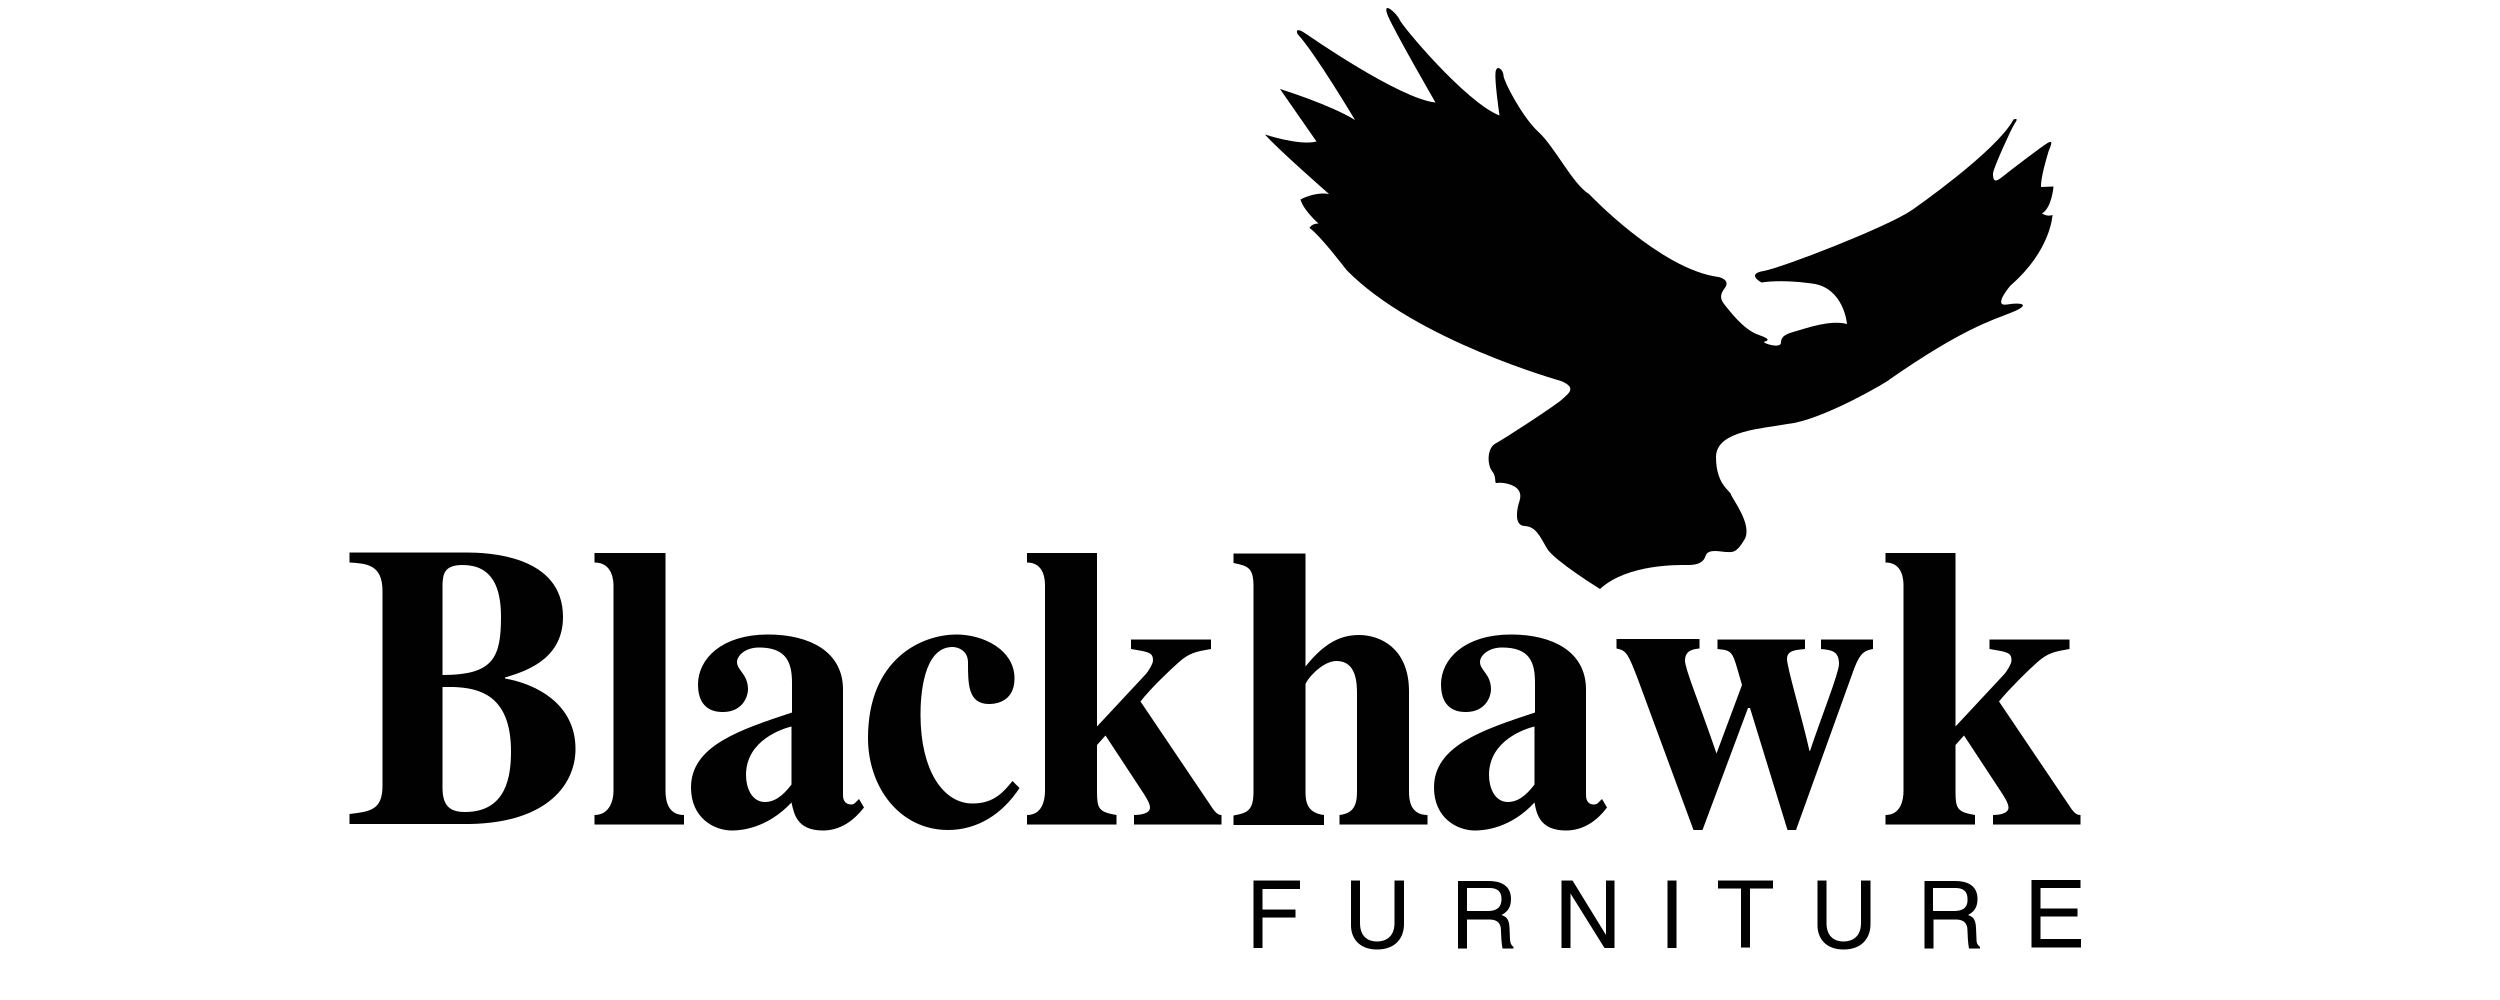
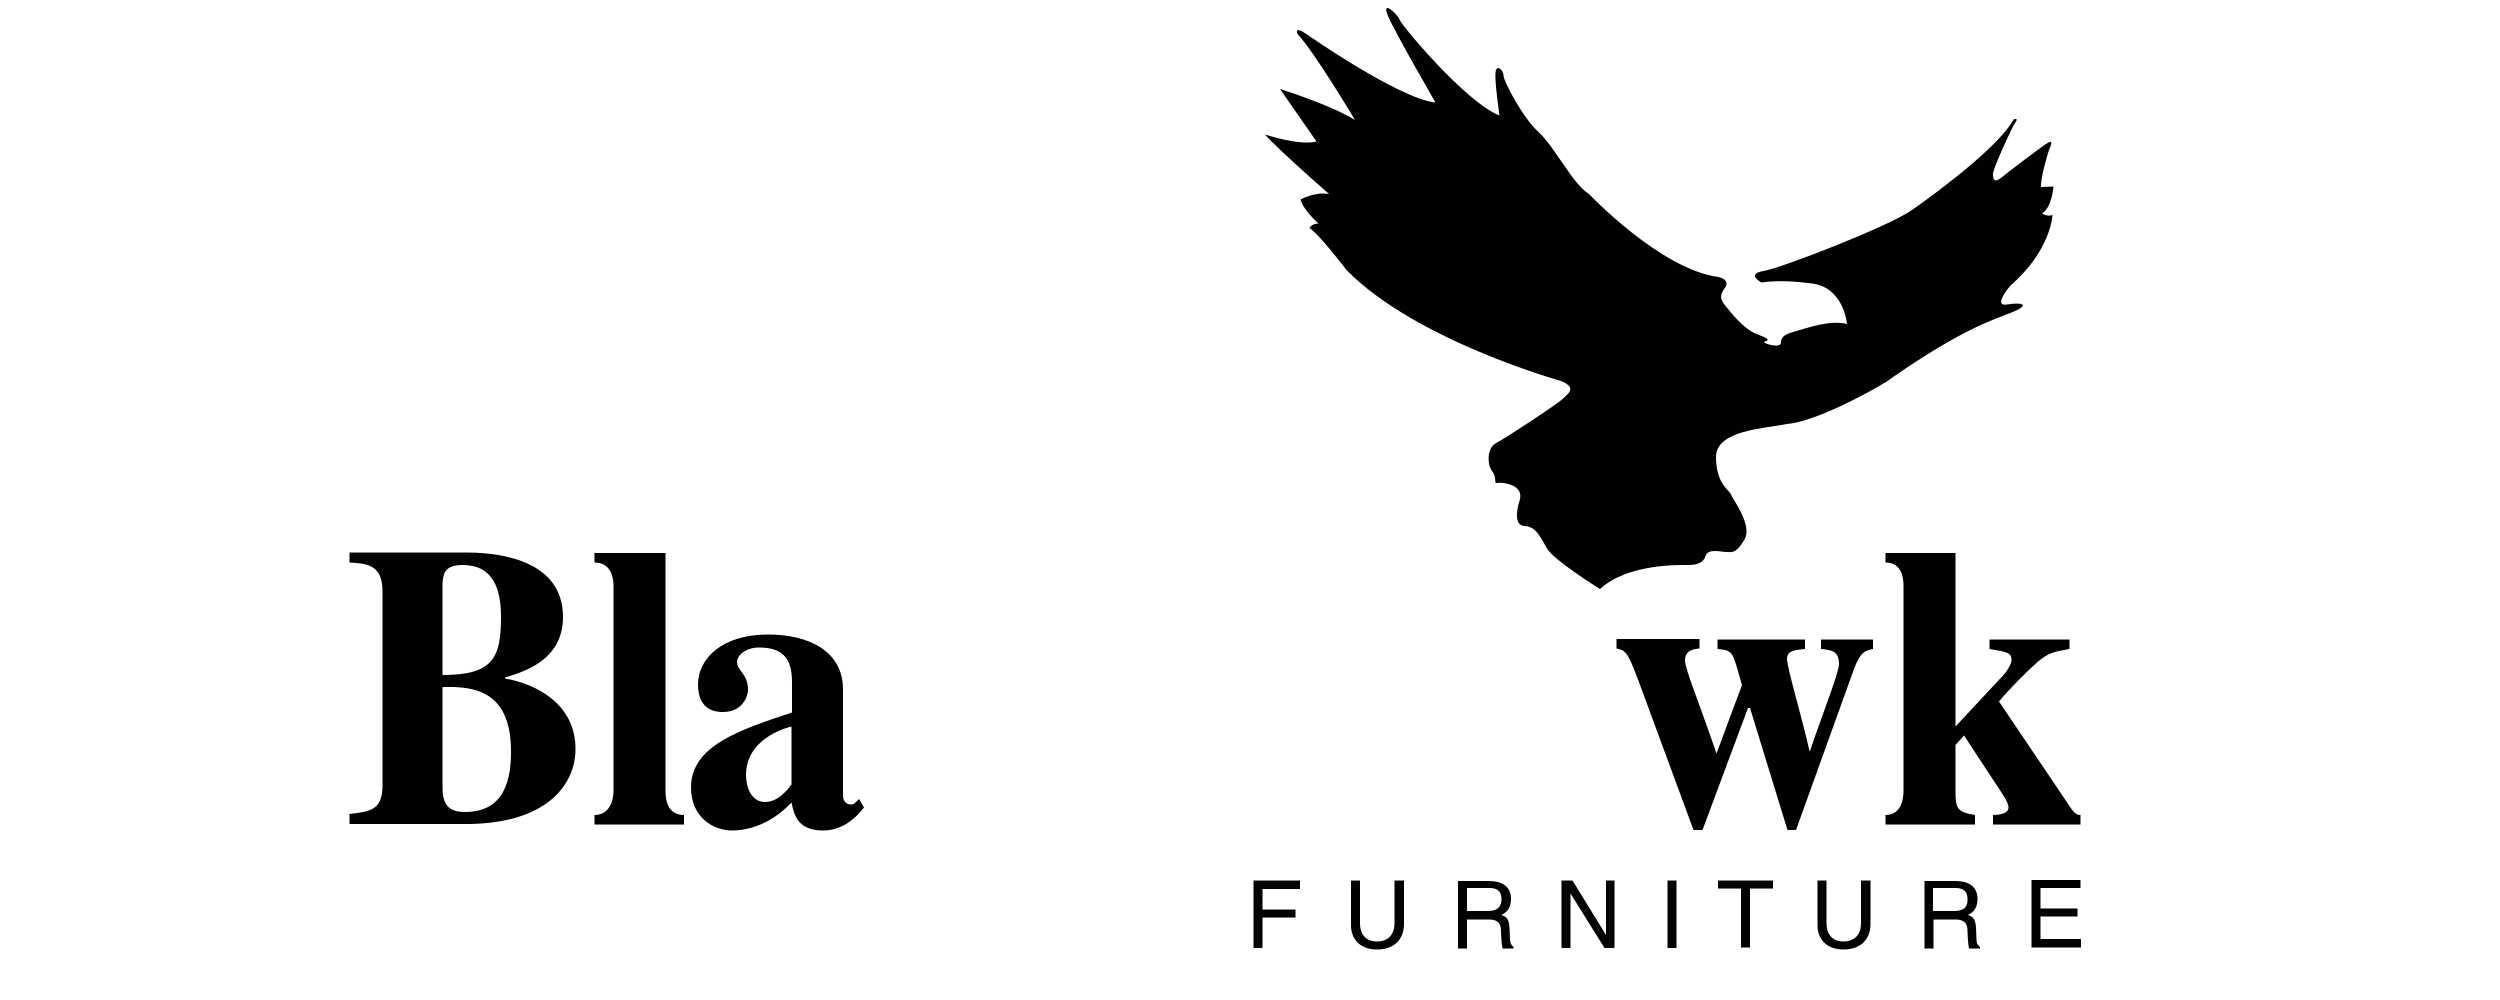
<svg xmlns="http://www.w3.org/2000/svg" id="Layer_1" x="0px" y="0px" viewBox="0 0 500 200" style="enable-background:new 0 0 500 200;" xml:space="preserve">
  <style type="text/css">
	.st0{display:none;}
	.st1{display:inline;fill-rule:evenodd;clip-rule:evenodd;fill:#010101;}
	.st2{fill-rule:evenodd;clip-rule:evenodd;fill:#010101;}
	.st3{display:none;fill:#43B975;}
	.st4{display:inline;fill:#29429B;}
	.st5{display:inline;fill:#010101;}
	.st6{display:inline;fill:#3FBFB5;}
	.st7{display:inline;fill:#020202;}
</style>
  <g class="st0">
    <path class="st1" d="M346,135c-3.5,0-7.2,1.4-10.2,3.1c-1.9,1.2-3.7,3.6-4.5,5.8l-2.4,7.2c-0.1,0.4,0.2,1.4,1.1,1.4h69.5l-0.4,1.2   c-0.3,0.6-0.9,1.1-1.6,1.1h-69.8l-3,8.9H406c1.9,0,3.6-1.4,4.6-3c1.2-1.9,2.3-4.7,3.2-7.4c0.7-2.1,1.3-4.2,1.8-6   c0,0,0.1-0.3,0.1-0.4c0-0.7-0.6-1.3-1.3-1.3h-66.4l0.3-0.8c0.3-0.9,1.3-1.8,2.4-1.8h146.7l2.7-8.2L346,135L346,135z" />
    <path class="st1" d="M417.7,147.2c-1.1,2.8-2,5.4-2.7,8.1c-0.6,2.1-0.8,4.8,0.3,6.7c0.6,1.3,2.6,1.6,4.1,1.6h71.2l3-8.9h-64.9   c-0.5,0-1-0.4-1-1c0,0,0,0,0,0c0-0.1,0.1-0.2,0.1-0.3l0.3-1h66.3l2.3-6.8h-77C418.5,145.7,417.9,146.5,417.7,147.2z M339.3,127.8   c0.8-0.1,1.4-0.1,2.2-0.2c6-0.7,11.9-1.8,17.9-2.9c4.1-0.7,8.3-1.9,12.5-2.6c5.8-1.1,11.6-2,17.5-2.8c4.1-0.5,8.4-1.3,12.6-1.3   c3.3,0.1,6.5,0.7,9.7,1.5c2.3,0.6,4.3,2,6.6,2.8c4.6,1.6,9.3,2.6,14.1,3.1c1.6,0.2,3.4,0.3,5,0.1c1.8-0.1,3.8-0.4,5.5-1.1   c0.8-0.2,1.8-0.7,2.1-1.4c0.3-0.7,0-1.6-0.4-2.2c-1.3-1.4-2.9-2.8-4.7-3.6c-3.5-1.6-7.3-2.6-11.2-3.3c-4.2-0.9-8.5-1.3-12.9-1.7   c-2.3-0.2-4.6-0.2-6.8-0.1c-3.2,0.1-6.4,0.4-9.5,0.8c-4,0.4-8,1-11.9,1.6c-4.9,0.8-9.8,1.5-14.6,2.3c-6.6,0.9-13.2,2.2-19.8,3   c-4.6,0.6-9.2,1.3-13.8,1.5H339c-5.6,0.3-11.2,0.2-16.8-0.1c-2.6-0.1-5.3-0.4-7.9-1.1c-1.6-0.5-3-1.2-4.3-2.2   c-0.8-0.6-1.3-1.6-1.5-2.5c-0.1-0.6-0.2-1.4,0.3-1.8c0.6-0.6,1.7-0.8,2.6-0.9c2.3-0.3,4.6-0.2,6.8-0.3c4-0.3,8-0.6,11.9-1.1   c3.1-0.4,6.2-0.9,9.2-1.4c1.9-0.4,3.8-0.7,5.7-1.1c4-0.8,8.2-1.6,12.2-2.8c3.1-0.9,6.2-2,9.2-3.4c1.4-0.7,2.8-1.5,3.8-2.6   c0.6-0.7,0.8-1.8,0.7-2.8c-0.2-1.3-0.8-2.7-1.8-3.6c-1.4-1.4-3.3-2.5-5.2-3.2c-2.1-0.8-4.3-1.2-6.5-1.3c-2.5-0.2-4.9-0.1-7.3,0.3   c-3.6,0.6-7.2,1.4-10.7,2.3l-1.5,0.4c-4.9,1.4-9.9,3-14.6,4.9c-4.1,1.8-8.2,4-12.1,6.1c-2.5,1.4-4.8,3.3-7.3,4.6   c-0.9,0.6-1.9,0.9-3,1.3c-1.8,0.5-3.6,0.9-5.3,1.3c-1.8,0.4-3.6,0.7-5.3,1.3c-1.5,0.5-3,1.1-4.3,1.9c-0.4,0.3-0.8,0.8-0.8,1.3   c0.1,0.3,0.6,0.6,1,0.6c0.9,0.1,1.8-0.1,2.7-0.3c2.3-0.2,4.6-0.7,6.8-0.8c0.6,0,1.2,0.1,1.6,0.4c0.7,0.4,1.3,1.1,1.8,1.8   c1.1,1.6,1.6,3.6,2.9,5.1c1.2,1.6,2.7,3,4.4,4c2.1,1.2,4.4,2.1,6.7,2.5c4.1,0.6,8.2,0.6,12.3,0.6   C329.9,128.6,334.6,128.3,339.3,127.8L339.3,127.8z M328.8,102.2c0.3-0.5,0.8-1.1,1.3-1.4c0.9-0.7,1.8-1.3,2.8-1.8   c1.9-0.8,3.9-1.3,5.8-1.8c0.2-0.1,0.4-0.1,0.6-0.1c2.1-0.5,4.1-0.9,6.2-1.2c1.1-0.1,2.2-0.2,3.3-0.1c0.3,0,0.8,0.3,0.9,0.6   c0.2,0.3,0.2,0.6,0.1,0.9c0,0.4-0.2,0.8-0.5,1.1c-0.3,0.5-0.7,1.1-1.1,1.4c-0.9,0.5-1.8,0.8-2.7,1.1c-1.9,0.6-3.9,1-5.8,1.5   c-0.2,0.1-0.3,0.1-0.4,0.1c-0.5,0.1-0.9,0.3-1.4,0.4c-1.7,0.3-3.4,0.5-5,0.6c-1,0.1-2,0.1-3,0.1c-0.4-0.1-0.9-0.3-1.1-0.6   C328.6,102.8,328.7,102.4,328.8,102.2L328.8,102.2z M288.8,93.8c1.4-0.6,2.9-1,4.4-1.3c1.5-0.3,3-0.5,4.6-0.5c0.5,0,1,0.2,1.4,0.4   c0.3,0.1,0.6,0.4,0.8,0.6c0.5,0.4,0.9,1.1,1.6,1.4c0.9,0.4,2,0.6,3,0.6c1.1,0.1,2.3-0.1,3.4-0.3c1.4-0.3,2.8-0.6,4-1.4   c0.7-0.4,1.3-1.3,1.6-2.1c0.2-0.6,0-1.6-0.4-2.1c-0.6-0.9-1.4-1.8-2.4-2.4c-1.3-0.8-2.7-1.4-4.2-1.8c-1.2-0.3-2.6-0.4-3.9-0.4   c-1,0-2.1,0.1-3.1,0.4c-2.5,0.8-4.8,2.1-7.3,3c-1.3,0.5-2.7,1.1-4,1.4c-0.8,0.2-1.5,0.3-2.3,0.3c-0.3,0-0.7-0.1-0.9-0.3   c-0.2-0.1-0.3-0.2-0.3-0.4c-0.1-0.3,0.1-0.6,0.1-0.9c-0.1-0.4-0.1-0.9-0.4-1.1c-0.6-0.4-1.3-0.7-2.1-0.7c-0.9,0-1.8,0.4-2.6,0.8   c-0.9,0.4-1.9,0.8-2.6,1.4c-1.1,0.9-2,2.2-2.9,3.3c-1.6,2-3.2,4.1-4.6,6.2c-1.4,2.2-2.7,4.4-3.9,6.6c-1.3,2.3-2.5,4.6-3.6,6.9   c-1.3,2.5-2.5,5.2-3.6,7.8c-0.3,0.8-0.7,1.8-0.9,2.6c-0.1,0.3,0,0.8,0.3,1.1s0.8,0.6,1.3,0.6c1-0.1,2.1-0.5,3-0.9   c1-0.4,2-0.9,2.8-1.6c1.4-1.1,2.6-2.5,3.8-3.8c1.5-1.6,2.8-3.2,4.1-4.8c1.6-2.1,3-4.2,4.5-6.3c1.7-2.4,3.3-4.8,5.2-7.2   c0.9-1.2,1.8-2.5,3-3.5C286.6,94.9,287.7,94.3,288.8,93.8L288.8,93.8z M261.9,80.7c0.4,0.1,1.1,0.1,1.6,0c0.9-0.2,1.8-0.5,2.7-0.9   c1-0.4,1.9-1.1,3-1.6c0.6-0.4,1.4-0.7,2-1.1c1.1-0.7,2.2-1.4,3-2.4c0.5-0.6,0.8-1.5,0.9-2.3c0.1-0.6,0.1-1.3-0.1-1.9   c-0.1-0.3-0.4-0.8-0.7-0.9c-1.2-0.3-2.5-0.3-3.6-0.2c-1.1,0-2.1,0.1-3.2,0.4c-0.8,0.2-1.6,0.5-2.1,1c-0.9,0.8-1.6,1.8-2.3,2.7   c-0.8,1-1.6,2.1-2.1,3.2c-0.3,0.7-0.6,1.5-0.6,2.3c0,0.4,0.4,0.9,0.6,1.3C261.1,80.4,261.5,80.6,261.9,80.7L261.9,80.7z M265,92.7   c0.6-1.1,1.4-2.1,1.9-3.1c0.3-0.4,0.9-1.1,0.6-1.6c-0.3-0.6-1.3-0.6-1.9-0.6c-1.7,0-3.4,0.1-5,0.4c-0.9,0.2-2,0.5-2.8,1   c-0.7,0.4-1.3,0.9-1.8,1.6c-1.3,1.5-2.5,3.1-3.6,4.8c-2.3,3.5-4.6,6.8-6.7,10.5c-1.6,2.8-3,5.7-4.1,8.7c-0.6,1.6-1.1,3.3-1.5,5   c-0.2,0.9-0.4,1.9-0.4,2.8c0.1,0.4,0.4,0.8,0.7,1.1c0.4,0.3,0.9,0.4,1.3,0.4c0.8-0.1,1.6-0.6,2.3-1c1.7-0.9,3.6-1.7,5.1-2.9   c1.1-0.8,2.1-2.1,3-3.2c1-1.4,1.8-2.9,2.6-4.3c2-3.7,3.9-7.7,5.9-11.3C261.8,98,263.4,95.3,265,92.7L265,92.7z M242.6,97.6   c0.2-0.9-0.2-2.1-0.7-2.9c-0.6-1.2-1.5-2.2-2.5-3c-1.9-1.4-4-2.6-6.2-3.5c-2.8-1.1-5.7-1.9-8.7-2.3c-3.3-0.4-6.7-0.3-10.1-0.3   c-0.6,0-1.3,0.1-1.9,0.1c-0.8,0.1-1.7,0.2-2.5,0.2c-0.3,0-0.8,0-1.1-0.3c-0.2-0.2,0-0.6,0-0.9c0-0.6,0.3-1.3,0.1-1.8   c-0.3-0.6-0.8-1.5-1.4-1.6c-1.3-0.3-2.7,0.1-3.8,0.6c-1.3,0.6-2.6,1.7-3.6,2.8c-0.6,0.5-0.7,1.4-1.3,1.8c-0.6,0.4-1.5,0.6-2.3,0.8   c-1.3,0.2-2.8,0.3-4.1,0.4c-2.3,0.3-4.8,0.2-7,0.9c-1.5,0.4-3,1.3-4.1,2.4c-0.7,0.6-1.1,1.8-1,2.8c0.1,0.7,0.9,1.2,1.6,1.4   c1.1,0.4,2.3,0.4,3.5,0.4c1.4,0.1,2.9-0.1,4.2,0.3c0.4,0.1,0.9,0.8,0.7,1.2c-1.8,3.1-4.3,5.9-6.3,8.9c-3.4,5.1-6.9,10.2-10.1,15.6   c-3.3,5.5-6.5,11-9.3,16.7c-1.9,4.1-3.7,8.4-5,12.8c-0.8,2.7-1.1,5.6-1.3,8.4c0,0.9,0.3,2,0.6,3c0.2,0.6,0.4,1.3,0.9,1.6   c0.4,0.2,0.8,0.3,1.3,0.1c1.3-0.5,2.4-1.3,3.4-2.1c1.4-1,2.8-2.1,4-3.4c0.8-0.9,1.3-2,1.7-3.1c0.4-1,0.7-2.1,1.1-3.1   c0.7-1.6,1.4-3.3,2.4-4.7c2.6-4,5.5-7.9,8.2-11.7c1.9-2.9,3.8-5.9,5.9-8.5c0.6-0.8,1.4-1.6,2.4-2.1c0.9-0.4,1.9-0.4,3-0.6   c3.8-0.6,7.7-1.1,11.4-1.8c2.7-0.5,5.3-1.1,8-1.8c1.3-0.3,2.5-0.7,3.7-1.1c3-1.1,5.8-2.8,8.5-4.5c3.3-2.1,6.5-4.5,9.5-7   c2.3-1.9,4.6-4,6.5-6.5C241.7,100.9,242.4,99.3,242.6,97.6L242.6,97.6z M229.6,99.1c-0.9,1.8-2.3,3.5-3.6,5   c-1.9,2.1-3.9,4.2-6.2,5.8c-2.3,1.6-4.8,3.1-7.3,4.3c-0.6,0.3-1.2,0.6-1.8,0.9c-2.5,1.2-5.2,2.1-7.8,3c-1.8,0.6-3.8,0.9-5.8,1.3   c-0.4,0.1-0.9,0.3-1.4,0.2c-0.4-0.1-0.7-0.3-0.8-0.6c-0.2-0.4-0.1-0.9,0-1.3c0.1-0.5,0.3-1.1,0.5-1.6l10-19.8   c0.4-0.7,1.1-1.3,1.7-1.6c0.6-0.4,1.5-0.5,2.3-0.6c1-0.1,2-0.2,3.1-0.3c2.3-0.1,4.7-0.2,7-0.3c1.9,0,3.8,0.1,5.7,0.3   c1.2,0.1,2.5,0.2,3.6,0.8c0.6,0.3,1.1,1,1.3,1.6C230.2,97.2,230,98.2,229.6,99.1L229.6,99.1z" />
    <path class="st1" d="M169.1,114.2c2.1-1,4.3-2.3,6-4c1.2-1.1,2.1-2.6,2.6-4c0.3-1,0.3-2.2-0.2-3.1c-0.8-1.5-1.9-3.1-3.5-4   c-2.2-1.3-4.9-1.9-7.4-2.6c-1.8-0.4-3.6-0.9-5.5-0.9c-2.9,0-5.8,0.6-8.8,1c-4,0.6-7.9,1.4-11.9,1.9c-1.2,0.2-2.5,0.5-3.8,0.4   c-0.8-0.1-1.5-0.4-2-0.9c-0.3-0.4-0.4-1-0.3-1.5c0.1-0.7,0.5-1.6,1.1-1.9c1.6-1.1,3.6-1.6,5.4-2.1c3.1-0.8,6.2-1.4,9.3-1.8   c3.1-0.4,6.3-0.5,9.4-0.5c2.6,0,5.3,0.3,7.9,0.5c0.8,0.1,1.7,0.5,2.6,0.4c1.2-0.1,2.4-0.6,3.4-1.3c0.3-0.3,0.4-0.9,0.4-1.3   c-0.1-0.5-0.4-0.9-0.8-1.3c-2.2-1.5-4.6-2.8-7-3.9c-0.6-0.3-1.4-0.5-2.1-0.4c-0.9,0.1-1.7,0.7-2.5,1.1c-0.9,0.4-1.8,1.2-2.7,1.7   c-0.6,0.3-1.2,0.8-1.9,0.8c-1.3,0.2-2.6-0.1-3.9-0.1c-3.6,0-7.1,0.2-10.7,0.5c-3.6,0.3-7.2,0.7-10.7,1.5c-3.1,0.8-6.3,1.8-9.2,3.2   c-2.3,1.1-4.5,2.4-6.2,4.1c-1.2,1.3-2.1,2.9-2.6,4.6c-0.3,1.1-0.1,2.5,0.6,3.4c0.8,1.2,2.1,2.1,3.3,2.5c2.5,0.8,5.2,1,7.7,1.2   c2.4,0.3,4.8,0.3,7.1,0.1c3.8-0.2,7.7-0.8,11.5-1.1c2.2-0.2,4.4-0.5,6.6-0.6c0.9-0.1,1.9-0.2,2.7,0c0.3,0.1,0.8,0.6,0.6,0.8   c-0.6,0.5-1.5,0.8-2.4,0.9c-3.5,0.9-7.2,1.4-10.7,2.2c-5.7,1.3-11.4,2.6-17.1,4.2c-4.3,1.2-8.7,2.4-12.9,4   c-2.3,0.9-4.7,2.2-6.8,3.7c-1.1,0.8-1.8,2.1-2.4,3.3c-0.6,1.1-1.1,2.3-1.4,3.6c-0.1,0.6-0.2,1.3,0,1.8c0.2,0.6,0.4,1.4,1.1,1.7   c0.8,0.4,1.9,0.4,2.8,0.3c1.3-0.1,2.6-0.4,3.7-0.9c1.3-0.5,2.7-1.3,3.8-2.1c1-0.8,1.8-1.9,2.7-2.6c1-0.8,2.1-1.3,3.2-1.8   c1.6-0.8,3.3-1.5,5-1.9c3.8-1,7.6-1.8,11.5-2.5c5.7-1.1,11.4-1.9,17-2.8c3.5-0.5,7.1-0.6,10.5-1.3   C163.9,115.9,166.6,115.3,169.1,114.2L169.1,114.2z M117.6,89.5c3.8-5.6,8.2-10.8,12.1-16.4c0.4-0.5,0.7-1.2,0.6-1.9   c0-0.4-0.4-1-0.8-1.1c-0.7-0.1-1.5,0.2-2.3,0.3c-0.6,0.1-1.3,0.2-1.8-0.1c-0.2-0.1-0.1-0.6-0.1-0.9c0-0.3,0.2-0.7,0.3-1   c1.1-2.3,2.6-4.5,3.3-7c0.8-2.6,1.7-5.5,1.5-8.2c-0.2-2.2-1-4.2-2.3-5.9c-1.7-2.1-4-4-6.5-5.2c-3.1-1.5-6.8-2.6-10.3-2.8   c-4.1-0.3-8.2,0.4-12.2,1.3c-6,1.2-11.9,2.8-17.5,4.8c-4,1.5-8,3.4-11.9,5.3c-1.8,0.9-3.6,1.9-5.5,2.9c-5.7,3.1-11.1,6.7-16.5,10.2   c-2.5,1.6-4.6,3.6-6.9,5.4c-3.2,2.8-6.7,5.3-9.6,8.4c-4.8,5-9.7,10.2-13.9,15.7c-4.2,5.5-7.9,11.4-11.4,17.4   c-2.2,4-4.3,8.2-5.5,12.6c-0.7,2.5-0.9,5.4,0,7.9c0.9,2.2,3,4.1,5.2,5c2.8,1.2,6.1,1.1,9.1,1.1c3.3-0.1,6.5-0.8,9.5-1.8   c7.5-2.3,14.8-5.4,22.3-7.9c6.8-2.3,13.7-4.3,20.5-6.5l2.5-0.8c2.8-0.9,5.6-1.8,8.4-2.6c0.8-0.2,1.6-0.6,2.4-0.3   c0.5,0.1,1.1,0.8,1.1,1.4c0.2,1.1,0,2.4-0.3,3.5c-0.7,2.3-2,4.5-2.8,6.8c-0.3,0.9-0.9,1.9-0.7,2.8c0.2,0.7,1,1.2,1.7,1.4   c1.3,0.4,2.8,0.4,4.1,0.2c2.3-0.4,4.7-0.9,6.8-1.9c1.8-0.8,3.5-2.1,5-3.5c0.7-0.6,1.1-1.6,1.4-2.4c1.1-2.3,1.8-4.8,2.9-7   c1.9-3.8,3.9-7.6,6.2-11.2C109.7,101.5,113.6,95.5,117.6,89.5L117.6,89.5z M98,95.1c-1.4,1.9-3,3.9-4.7,5.4c-2.8,2.2-5.9,4.2-9,6   c-3.6,2.1-7.2,4.5-11.2,5.9c-1.1,0.4-2.3,0.8-3.4,1.1c-5.7,1.8-11.7,3-17.5,4.5c-7.7,1.9-15.4,4.5-23.4,5.6   c-1.6,0.3-3.6-0.4-4.6-1.8c-1-1.4-0.9-3.5-0.5-5.2c1.1-4.5,2.9-8.8,5.2-12.9c3.8-6.4,8-12.8,12.9-18.4c4.5-5.3,9.9-9.9,15.3-14.1   c4-3.2,8.3-6.2,12.6-9c1-0.6,2-1.3,3-1.8c5-3,10.3-5.7,15.7-7.7c3.8-1.4,7.9-2.3,11.8-2.8c1.8-0.3,3.7-0.2,5.3,0.4   c1.6,0.5,3.1,1.6,4,3c1.4,2.1,2.1,4.7,2.6,7.2c0.6,2.3,0.6,4.8,1.2,7.2c0.2,0.8,0.7,1.4,1.2,2.1c0.3,0.4,0.9,0.7,1.3,1L98,95.1   L98,95.1z" />
  </g>
  <g>
    <path class="st2" d="M357.4,84.8c-4.4,0.9-14.2,1.2-14.2,6.6c0,5.5,2.8,6.7,3,7.5s4.4,6.1,2.7,9c-1.7,2.9-2.5,2.5-3.6,2.5   s-3.7-0.8-4.2,0.8c-0.5,1.6-2.1,1.8-3.6,1.8c-1.5,0-12-0.3-17.5,4.8c0,0-9.2-5.7-10.6-8.1c-1.4-2.4-2.2-4.4-4.5-4.5   c-2.3-0.1-1.4-3.9-1-5c0.3-1,0.3-2.1-1-2.9c-1.4-0.8-3.1-0.8-3.6-0.7c-0.5,0.1,0.1-1.2-0.9-2.4c-1-1.3-1-4.6,0.7-5.5   c1.7-0.9,12.3-7.8,13.4-8.9c1-1,3.1-2.2-0.3-3.6c0,0-29.1-8.1-42.9-22.2c0,0-5.4-7.1-7.4-8.4c0,0,0.4-0.9,1.8-0.9   c0,0-3-2.6-3.6-4.8c0,0,2.8-1.6,5.7-1.1c0,0-10.4-9.1-12.8-11.9c0,0,6.9,2.3,10.3,1.4L256,17.8c0,0,10,3.1,15,6.2   c0,0-8.1-13.6-11.5-17.2c0,0-0.8-1.8,1.9,0.1c0,0,18.5,12.9,25.7,13.6c0,0-8.1-14-9.5-17.3c-1.4-3.4,1.8-0.5,2.3,0.7   c0.4,1.2,13.3,16.6,20,19.2c0,0-1-6.8-0.8-8.6c0.2-1.8,1.6-0.5,1.6,0.6s3.8,8.4,7,11.3c3.2,2.9,6.9,10.5,10.1,12.4   c0,0,14.3,15.1,25.9,16.6c0,0,2.6,0.5,1.2,2.3c-1.4,1.8-0.3,2.8,0.3,3.6c0.7,0.8,3.5,4.7,6.6,5.7c3.1,1.1,1.1,1.2,1,1.4   c-0.1,0.3,3.4,1.4,3.4,0.1c0-1.4,1.3-1.8,3.1-2.3c1.8-0.5,6.7-2.3,10.1-1.4c0,0-0.6-7.3-7-8.1c-6.4-0.9-10.1-0.2-10.1-0.2   s-3.2-1.7,0.4-2.3c3.6-0.6,25-8.9,29.7-12.2c0,0,16.9-11.7,20.3-18.1c0,0,1.2-0.5,0.3,0.7c-0.8,1.2-4.4,9.2-4.4,10.1   c0,1,0.1,2.1,1.7,0.8c1.6-1.3,7.9-6.1,9.2-6.9c1.4-0.8,0.5,0.8,0.2,1.7c-0.3,1-1.6,5.3-1.5,7.1l2.5-0.1c0,0-0.3,4.2-2.3,5.4   c0,0,1,0.7,2.1,0.3c0,0-0.3,7.1-8.4,14.1c0,0-3.7,4.3-0.7,3.8c3-0.5,4.9,0,0.9,1.6c-4,1.6-9.9,3.3-24.4,13.4   C378.1,76,364.3,84.2,357.4,84.8L357.4,84.8z" />
    <path class="st2" d="M101,135.7v-0.2c3.1-1,11.6-3.1,11.6-12.1c0-12.5-15.3-12.9-19.5-12.9H69.9v2c3.4,0.2,6.6,0.4,6.6,5.7v38.9   c0,4.9-2.4,5.2-6.6,5.7v2h24.1c15.8-0.3,21.1-8.2,21.1-15C115.1,140.8,107.3,136.8,101,135.7z M88.5,116.9c0.1-1.9,0.2-3.9,4-3.9   c6.1,0,7.7,4.7,7.7,10.4c0,8.2-1.6,11.6-11.7,11.6V116.9z M93,162.4c-3.1,0-4.5-1.3-4.5-4.9v-20.1h2.2c4.9,0.2,11.5,1.4,11.5,12.9   C102.2,155.2,101.3,162.4,93,162.4z" />
    <path class="st2" d="M133.1,158.2v-47.6h-14.2v1.9c3.7,0,3.8,3.8,3.8,4.7v41c0,1.9-0.8,4.8-3.8,4.8v1.9h17.9V163   C133.8,163,133.1,160.5,133.1,158.2z M171.8,159.8l-0.8,0.8c-0.2,0.2-0.5,0.3-0.7,0.3c-1.7,0-1.7-1.5-1.7-2v-21c0-7.6-6.7-11-15-11   c-9.3,0-14,4.9-14,10c0,5.5,4,5.5,5,5.5c3.9,0,5-3.1,5-4.5c0-3.1-2.2-3.8-2.2-5.5c0-1.3,1.7-2.9,4.4-2.9c5.5,0,6.6,3,6.6,7.1v5.9   c-10.6,3.5-20.2,6.7-20.2,15c0,6.1,4.6,8.6,8.2,8.6c1.8,0,7-0.4,11.9-5.6c0.5,2.3,1.1,5.6,6.3,5.6c3.4,0,6.1-1.9,8.2-4.6   L171.8,159.8z M158.3,156.9c-1,1.3-2.8,3.5-5.3,3.5c-2.7,0-3.8-2.9-3.8-5.4c0-7,7.4-9.3,9.1-9.7V156.9z" />
-     <path class="st2" d="M202.5,156.2c-1.8,2.2-3.7,4.5-8,4.5c-5.8,0-10.4-6.5-10.4-17.8c0-3.6,0.5-13.5,6.4-13.5   c1.1,0,3.1,0.7,3.1,3.1c0,4.3,0,8.3,4.2,8.3c0.6,0,5.1,0,5.1-5.1c0-5.8-6.3-8.8-11.6-8.8c-7,0-17.7,4.9-17.7,20.7   c0,9.9,6.4,18.4,16,18.4c5.9,0,10.9-3.2,14.3-8.4L202.5,156.2z M242.6,161.8l-14.5-21.5c1.9-2.5,6-6.4,7.6-7.8   c2.1-1.9,3.5-2.2,6.5-2.7h0v-1.9h-16v1.9c3.6,0.6,4.4,0.7,4.4,2.3c0,0.6-0.9,2.2-1.6,2.9l-9.6,10.3v-34.7h-14v1.9   c3.6,0,3.6,3.8,3.6,4.7v41c0,1.9-0.6,4.8-3.6,4.8v1.9h17.9V163c-3.6-0.6-3.9-1.3-3.9-4.8V149l1.7-1.9l7.1,10.8   c0.8,1.2,1.8,2.7,1.8,3.6c0,1.3-2.1,1.5-3.2,1.5v1.9h17.5V163C243.9,163,243.4,162.9,242.6,161.8z M281.8,158.2v-19.9   c0-8.8-5.9-11.3-10-11.3c-3.9,0-7.1,1.8-10.7,6.3v-22.6h-14.4v1.9c2.9,0.6,4,0.9,4,4.7v41c0,3.9-1.3,4.3-4,4.8v1.9h18.1V163   c-3.4-0.4-3.7-2.7-3.7-4.6v-21.5c0-0.7,3.2-4.7,6.2-4.7c4,0,4.1,4.4,4.1,6.7v19.5c0,3-1,4.3-3.5,4.6v1.9h17.6V163   C281.8,163,281.8,159.5,281.8,158.2z M320.4,159.8l-0.8,0.8c-0.2,0.2-0.5,0.3-0.8,0.3c-1.6,0-1.6-1.5-1.6-2v-21c0-7.6-6.7-11-15-11   c-9.3,0-14,4.9-14,10c0,5.5,4,5.5,5,5.5c3.9,0,5-3.1,5-4.5c0-3.1-2.2-3.8-2.2-5.5c0-1.3,1.7-2.9,4.4-2.9c5.6,0,6.6,3,6.6,7.1v5.9   c-10.6,3.5-20.2,6.7-20.2,15c0,6.1,4.6,8.6,8.2,8.6c1.8,0,7.1-0.4,11.9-5.6c0.4,2.3,1.1,5.6,6.3,5.6c3.4,0,6.2-1.9,8.2-4.6   L320.4,159.8z M306.9,156.9c-1,1.3-2.8,3.5-5.3,3.5c-2.7,0-3.8-2.9-3.8-5.4c0-7,7.4-9.3,9.1-9.7V156.9z" />
    <path class="st2" d="M364.2,127.9v1.9c2.1,0.2,3.6,0.4,3.6,3c0,1.8-3.8,11.3-5.8,17.4h-0.1c-1.4-6.3-4.5-16.7-4.5-18.4   c0-1.7,1.6-1.8,3.6-2v-1.9h-17.5v1.9c1.8,0.2,2.6,0.2,3.3,1.9c0.4,1,0.8,2.6,1.6,5.3l-5.1,13.7c-3.7-10.8-6.3-16.9-6.3-18.6   c0-2.1,1.8-2.3,2.9-2.4v-1.9h-16.6v1.9c2,0.4,2.3,1,4.3,6.2l11.1,30.1h1.8l9.1-24.4h0.4l7.5,24.4h1.7l11.6-32.2   c1.3-3.5,2.3-3.7,3.8-4v-1.9H364.2z M414.3,161.8l-14.5-21.5c2-2.5,6-6.4,7.6-7.8c2.1-1.9,3.5-2.2,6.5-2.7v-1.9h-16v1.9   c3.6,0.6,4.4,0.7,4.4,2.3c0,0.6-0.9,2.2-1.6,2.9l-9.6,10.3v-34.7h-14v1.9c3.6,0,3.6,3.8,3.6,4.7v41c0,1.9-0.6,4.8-3.6,4.8v1.9h17.9   V163c-3.6-0.6-3.9-1.3-3.9-4.8V149l1.7-1.9l7.1,10.8c0.8,1.2,1.8,2.7,1.8,3.6c0,1.3-2.1,1.5-3.1,1.5v1.9h17.5V163   C415.6,163,415.1,162.9,414.3,161.8z M260,177.7v-1.6h-9.3v13.5h1.8v-6.1h6.6v-1.6h-6.6v-4.1H260z M278.9,176.1v8.5   c0,2.9-1.9,3.7-3.5,3.7c-1.6,0-3.4-0.8-3.4-3.7v-8.5h-1.8v9c0,2.5,1.6,4.8,5.2,4.8c3.7,0,5.4-2.3,5.4-5.1v-8.7H278.9z M302,187.9   l-0.1-2.4c-0.1-1.9-0.8-2.2-1.6-2.5c0.9-0.5,1.9-1.2,1.9-3.2c0-2.8-2.2-3.6-4.4-3.6h-6.2v13.5h1.8v-5.8h4.4c2.2,0,2.4,1.3,2.4,2.4   c0,0.5,0.1,2.5,0.3,3.4h2.2v-0.3C302.1,188.9,302.1,188.6,302,187.9z M297.6,182.2h-4.2v-4.6h4.5c0.9,0,2.4,0.2,2.4,2.2   C300.3,181.8,298.9,182.2,297.6,182.2z" />
    <path class="st2" d="M321.2,176.1v10.9h0l-6.7-10.9h-2.2v13.5h1.8v-10.9h0l6.8,10.9h2v-13.5H321.2z M333.5,176.1v13.5h1.8v-13.5   H333.5z M343.6,176.1v1.6h4.6v11.8h1.8v-11.8h4.6v-1.6H343.6z M372.2,176.1v8.5c0,2.9-1.9,3.7-3.5,3.7c-1.6,0-3.4-0.8-3.4-3.7v-8.5   h-1.8v9c0,2.5,1.6,4.8,5.2,4.8c3.7,0,5.4-2.3,5.4-5.1v-8.7H372.2z M395.3,187.9l-0.1-2.4c-0.1-1.9-0.8-2.2-1.6-2.5   c0.9-0.5,1.9-1.2,1.9-3.2c0-2.8-2.2-3.6-4.4-3.6h-6.2v13.5h1.8v-5.8h4.4c2.2,0,2.4,1.3,2.4,2.4c0,0.5,0.1,2.5,0.3,3.4h2.2v-0.3   C395.4,188.9,395.3,188.6,395.3,187.9z M390.8,182.2h-4.2v-4.6h4.5c0.9,0,2.4,0.2,2.4,2.2C393.6,181.8,392.2,182.2,390.8,182.2z" />
    <path class="st2" d="M416.2,189.5h-9.9v-13.5h9.8v1.6h-8v4.1h7.4v1.6h-7.4v4.5h8.1L416.2,189.5L416.2,189.5z" />
  </g>
  <path class="st3" d="M356.7,64.3c-9.3,0-20.5,3.4-31.2,15c-10.7-11.6-22-15-31.2-15c-9.2,0-35.8-2.7-35.8,39.2v67.8h25.3v-64.1  c0-18.8,12.6-19.1,15-18.6c0,0,4.6,0.2,8.7,4.6c0,0-8.3,10.8-8.9,24.4c0,0-1.8,35.2,26.4,35.2c28.2,0,26.5-35.2,26.5-35.2  c-0.7-13.6-8.9-24.4-8.9-24.4c4.1-4.3,8.7-4.6,8.7-4.6c2.3-0.5,15-0.2,15,18.6v64.1h26.1v-67.8C392.4,61.6,356.7,64.3,356.7,64.3  L356.7,64.3z M325.2,133.6c-5.6,0-7.4-7-7.5-13.7c-0.1-11.6,7.4-20,7.5-20.1s7.6,8.5,7.4,20.1C332.6,126.6,330.7,133.6,325.2,133.6z   M217.2,65.6h26.2v105.8h-26.2V65.6z M230.7,20.2c-8.7-0.1-15.8,6.9-15.8,15.6c-0.1,8.7,6.9,15.8,15.6,15.8  c8.7,0.1,15.8-6.9,15.8-15.6c0-0.1,0-0.2,0-0.2C246.2,27.2,239.3,20.3,230.7,20.2z M135.5,73.1V19.5h-25.3v151.9h25.3v-76  c42.8-20.7,41.2,12.1,41.2,12.1v63.9h25.4v-63.9C202.1,45.8,148.4,66.2,135.5,73.1L135.5,73.1z M427.5,123.7  c13.8,4.8,31.3,4.4,31.3,4.4c41.6-0.2,40.4-30.6,40.4-30.6c-1-34.1-41-33.4-41-33.4c-33.1,0-56.3,22.7-56.3,55.2  s22.7,53.5,57.8,53.5c14.9,0,29.1-4.1,39-11.4v-25c-10.4,9-22.8,13.8-36,13.8C462.8,150.2,426.9,152,427.5,123.7L427.5,123.7z   M431.1,101.5c4.3-11,13.4-16.8,26.2-16.8c10.5,0,16.7,4.4,16.7,11.5c0,9.9-11.2,10.8-21.7,10.8c-10.5,0-16.7-1.1-19.5-1.9l-2.8-0.6  L431.1,101.5z M56.7,172.9c18.3,0,31.2-6.9,38.4-12.7V135c-10.8,9-24.2,14.1-36,14.1c-18.9,0-32.1-13-32.1-31.8  c0-17.8,12-30.2,29.2-30.2c5.6,0,10.5,1.4,15.6,2.9c5.2,1.4,10.9,3.2,17.4,3.2c2.2,0,4.4-0.2,6.6-0.5v-24c-2.1,0.2-3.8,0.3-5.5,0.3  c-6,0-11.4-1.1-17-2.3s-12-2.5-19.2-2.5c-14.4,0-27.7,5-37.5,14.4S0.7,102.4,0.7,118.5C0.7,150.5,23.7,172.9,56.7,172.9z" />
  <g class="st0">
    <path class="st4" d="M93.2,15.5c-0.4,0.1-2.4,0.4-4.4,0.7c-5.7,0.9-14,3.7-18.7,6.2c-0.8,0.4-1.9,1-2.4,1.3   c-12.5,6.6-23.7,18.4-29.6,31.6c-1,2.1-2,4.3-2.2,4.7c-1.2,2.4-3.5,12.8-3.9,18.6c-1.4,15.8,2.1,30.4,10.2,43.5   c2.6,4.2,2.7,4.3,6.7,8.9c4.2,4.8,4,4.4,2.3,6.4c-2.7,3.1-7,10-8.9,14.4c-1.9,4.3-3.3,9.4-2.7,10c0.1,0.2,1.8-1.2,3.6-3   c3.8-3.8,4.7-4.6,8.4-7.3c3.4-2.5,9.8-6.4,11.3-6.8c0.8-0.2,2.9,0.6,7.2,2.7c3.3,1.6,7,3.2,8.2,3.6c14.3,4.7,28.3,5.1,41.6,1.2   c6.2-1.8,7-1.7,10.9,0.8c1.9,1.2,3.5,2.2,3.7,2.2c0.2,0,2.7,1.7,9.4,6.8c3.1,2.3,7.2,5.6,18,14.2c4.3,3.5,12.5,8.8,17.2,11.3   c10.5,5.6,23,8.5,34,7.9c6.5-0.3,12.3-1,15.6-1.8c15.1-3.7,24.4-8.7,34.1-18.2c5.3-5.2,11.6-13.1,11.1-13.9   c-0.1-0.2-1.1,0.1-2.2,0.8c-3.5,2.2-8.1,4.1-13.3,5.4c-4.7,1.2-19.1,1.2-25,0c-4.3-0.8-8.7-2-10.4-2.7c-0.5-0.2-2.6-1-4.6-1.7   c-3.2-1.1-7.6-3.2-14.6-7c-3.1-1.7-15.4-9.9-19.6-13.1c-5.4-4.1-24.3-17.1-24.8-17.1c-0.1,0-1.7-0.9-3.5-2   c-1.8-1.1-6.5-3.5-10.3-5.3c-7-3.4-7-3.4-6.1-4.4c1.3-1.5,9.2-5.1,13.5-6.2c2-0.5,6-1.2,8.9-1.5c3.1-0.3,5.5-0.8,5.9-1.2   c0.4-0.4,1-1.9,1.3-3.5s0.9-3.8,1.2-5c0.3-1.3,0.6-6,0.6-11.9c0-8.8-0.1-10.2-1.3-14.8c-3.7-15-9.7-25.7-20-35.7   c-9.5-9.2-23-16-36.3-18.3C108.7,15.4,96,15,93.2,15.5L93.2,15.5z M108.5,45.9c9.5,2,16.8,6.4,22.8,13.4   c7.3,8.7,10.4,19.1,9.1,30.6c-0.3,2.8-0.9,6.1-1.4,7.4c-1.8,5.4-7.4,14.3-9.4,15c-0.5,0.1-3.5-0.2-6.6-0.8   c-4.5-0.8-7.7-1.1-14.3-1.1c-10.8,0-17.9,1.2-26.6,4.6c-1.9,0.8-4,1.4-4.6,1.4c-1.1,0-6-4.6-9-8.6c-3.6-4.8-7.3-16.2-7.3-22.7   c0-2.6,1.1-9,2-12c2.1-6.4,6-12.4,11.6-17.5c5.3-4.9,11.1-7.9,19-9.7C96.1,45.3,106.2,45.3,108.5,45.9L108.5,45.9z M388,15.7   c-1.1,0.2-3.4,0.6-5.1,1c-3.3,0.5-11.3,3.2-15.1,5c-17.4,8.2-30.9,23.4-36.6,41.5c-3.2,9.9-3.4,11.6-3.4,22   c0,10.2,0.6,13.6,3.7,23.2c5.4,16.5,19.4,32,35.5,39.6c4.9,2.3,5.1,2.4,7.7,3.3c16.9,5.5,34.7,4.8,50.4-2.1   c22.7-10,38.6-31.2,41.3-55.1c0.3-2.3,0.6-5.4,0.9-7c0.3-2.7,0.4-2.8,0.7-1.2c0.3,1.5,0.3,1.4,0.4-0.9c0-1.4-0.1-2.5-0.4-2.3   c-0.7,0.4-1-1-1.5-5.7c-1-10.8-4.7-20.9-10.9-30.4c-6.4-9.7-16.4-18.6-26.5-23.6c-2-1-4-2-4.5-2.2c-1.7-0.9-10-3.4-14.5-4.4   C407,15.5,390.8,15.2,388,15.7L388,15.7z M408.2,46.6c6.4,2.1,12.2,5.5,16.8,9.8c1.8,1.7,6.1,7.2,7.1,9.2   c3.5,6.7,5.2,13.4,5.2,19.4c0,3.1-1.1,9.5-2,12.2c-2.7,7.3-5.9,12.3-10.6,16.6c-8.3,7.6-16.5,10.8-27.4,10.8   c-10.5,0-19.1-3.3-27-10.4c-12.7-11.6-16.3-32.1-8.3-47.4c5.6-10.8,15.6-18.3,27.9-20.9C393.3,45.1,405.2,45.6,408.2,46.6z" />
    <path class="st4" d="M189.4,17c-0.8,0.2-0.9,2.5-0.9,40.6c0,26.6,0.2,41.5,0.5,43.6c0.9,5.7,2,10.3,2.6,10.7   c0.3,0.2,2.1,1.2,3.9,2.2c1.9,1,4.6,2.6,6.1,3.6c6.5,4.4,8.7,6,11.5,8.2c22.6,18.2,32.3,23.4,46.9,25.1c7.3,0.9,9.4,0.6,15.2-2.1   c12.2-5.7,22.5-15.8,28.4-28c1.7-3.4,2.4-5.4,4.4-11.7c1.5-4.7,1.6-8.6,1.8-49.9l0.2-42.1l-1.1-0.3c-0.6-0.1-7.3-0.2-15-0.1   L280.1,17l-0.3,40.8c-0.2,34.7-0.4,41.2-1,43.5c-2.7,9.7-9.7,17.1-19.8,21c-3.6,1.5-14.9,1.6-18.7,0.2c-8.3-3-14.5-8.2-17.9-15.1   c-3.5-7.1-3.4-4.8-3.7-49.9L218.4,17l-14.1,0C196.6,16.9,189.8,16.9,189.4,17L189.4,17z" />
  </g>
  <g class="st0">
    <path class="st5" d="M73,125c-6.4,12.4-13.9,12.2-20.1,0c-3.2-6.3-22.6-44.9-33-67.2c-2.9-6.3-9.2-7.7-13.7-5.2   c-4.7,2.7-6.4,8.8-3.7,13.5c2.7,5.4,30.4,67.3,41.6,80.7c8.4,10.5,23.8,12.1,34.2,3.6c1.3-1,2.4-2.2,3.5-3.4   c10.9-13,16.9-30.7,22.7-42.1c5.5-11.2,14.5-10.2,19.9,0.2c5.9,11.4,12.3,28.4,22.5,41.9c8.2,10.8,27.4,12.5,37.5-0.2   c10.9-13.7,29.1-53.2,42.3-81.1c2.5-4.7,0.7-10.5-4-13c0,0,0,0-0.1,0c-4.5-2.5-10.6-0.9-13.5,5.4c-10.4,22.3-30.3,61.2-33.8,67.4   c-5.7,12-14.1,11.6-20.1-0.6c-2.5-5.2-10.7-21-17-34C128.3,70,100,69.8,89.8,91C83.6,103.7,78.6,113.9,73,125L73,125z" />
-     <path class="st6" d="M185.3,58.3c2.3,5,41.4,82.8,41.4,82.8c2.7,5.6,1,11.2-4.2,13.7c-5.1,2.4-10.6,0.3-13.4-5.2L167,65.7   c-2.5-4.9-0.5-10.9,4.4-13.3c0.1,0,0.2-0.1,0.3-0.1C176,50.1,182.6,52.2,185.3,58.3z" />
    <path class="st7" d="M290.5,98.8c0-0.2-0.2-0.3-0.4-0.3c-0.1,0-0.3,0.1-0.4,0.2v0.1l-6.1,23.7c-0.9,3.7-3,5.6-6.3,5.6   c-3.2,0-5.9-2.3-6.4-5.4l-7.4-28.2c-0.8-1.9,0.2-4.1,2.1-4.9c0.4-0.2,0.9-0.3,1.4-0.3c1.9-0.1,3.5,1.3,3.8,3.1l6.5,26.9   c0,0.2,0.3,0.3,0.4,0.3c0.1,0,0.2-0.1,0.3-0.3l6.1-24.7c0.4-3.3,3.4-5.7,6.8-5.3c2.8,0.3,4.9,2.5,5.3,5.3l6.1,24.7   c0,0.2,0.3,0.3,0.4,0.3c0.1,0,0.2-0.1,0.3-0.3l6.5-26.8c0.3-1.8,1.8-3.1,3.7-3.2c2.1,0,3.8,1.6,3.8,3.6c0,0.5-0.1,1-0.3,1.5   l-7.5,28.2c-0.9,3.6-3,5.5-6.4,5.5c-3.3,0-5.4-1.9-6.4-5.5L290.5,98.8z M345.9,123.7c0.1,2.1-1.6,3.8-3.7,3.9c0,0,0,0-0.1,0   c-2.1-0.1-3.7-1.8-3.8-3.9V93.1c-0.1-2.1,1.6-3.8,3.7-3.9h0.1c2.1,0.1,3.8,1.8,3.8,3.9V123.7z M392.8,93.1c0.1,1.9-1.4,3.5-3.4,3.6   c-0.1,0-0.1,0-0.2,0c-0.3,0-1-0.1-2.2-0.4c-1-0.2-2.1-0.3-3.1-0.3c-3.3,0.1-4.9,1.9-4.9,5.7v22c0,2.1-1.7,3.8-3.8,3.8   c-2.1,0-3.8-1.7-3.8-3.8v-23.2c0-7.4,4.2-11.8,11.9-11.8c2.2,0,4.3,0.3,6.4,0.8C391.6,89.9,392.8,91.4,392.8,93.1z M443.9,106.8   c0.3,2.3-1.4,4.3-3.6,4.6c-0.3,0-0.6,0-0.9,0h-20v0.9c0,5.6,3.7,8.9,9.3,8.9c2.8-0.1,5.5-0.7,8.1-1.7c1.6-0.9,3.7-0.3,4.6,1.3   c0.3,0.5,0.4,1.1,0.4,1.6c0,1.3-0.7,2.6-1.9,3.2c-3.5,1.9-7.5,2.7-11.5,2.5c-8.5,0.6-15.9-5.9-16.4-14.4c0-0.3,0-0.6,0-1   c-0.2-3-0.2-5.9,0-8.9c0.2-8.5,7.3-15.2,15.8-15c0.1,0,0.2,0,0.3,0c4.3-0.2,8.4,1.4,11.4,4.4c3,3.1,4.5,7.3,4.3,11.6L443.9,106.8z    M435.8,105.3c0.5,0,0.8-0.3,0.9-0.8c0,0,0,0,0-0.1c0.6-4.3-2.4-8.3-6.7-8.9c-0.6-0.1-1.2-0.1-1.8-0.1c-5.9,0-9,3.8-8.8,9.9H435.8z    M493.7,127.7c-1.2,0-2.3-0.5-3-1.4l-9.7-12.2l-9.7,12.3c-0.7,0.9-1.8,1.4-3,1.4c-2.1-0.1-3.7-1.9-3.6-4c0-0.8,0.3-1.6,0.9-2.3   l10.6-13.2l-10-12.7c-0.6-0.7-1-1.6-1-2.6c0.1-2,1.8-3.6,3.8-3.6c1.1,0,2.2,0.5,2.8,1.4l9.1,11.7l9.2-11.7c1.3-1.6,3.7-1.9,5.3-0.6   c1.6,1.3,1.9,3.7,0.6,5.3c0,0-0.1,0.1-0.1,0.1l-10,12.6l10.4,13.2c0.6,0.7,1,1.7,1,2.6C497.3,126,495.7,127.6,493.7,127.7z" />
  </g>
</svg>